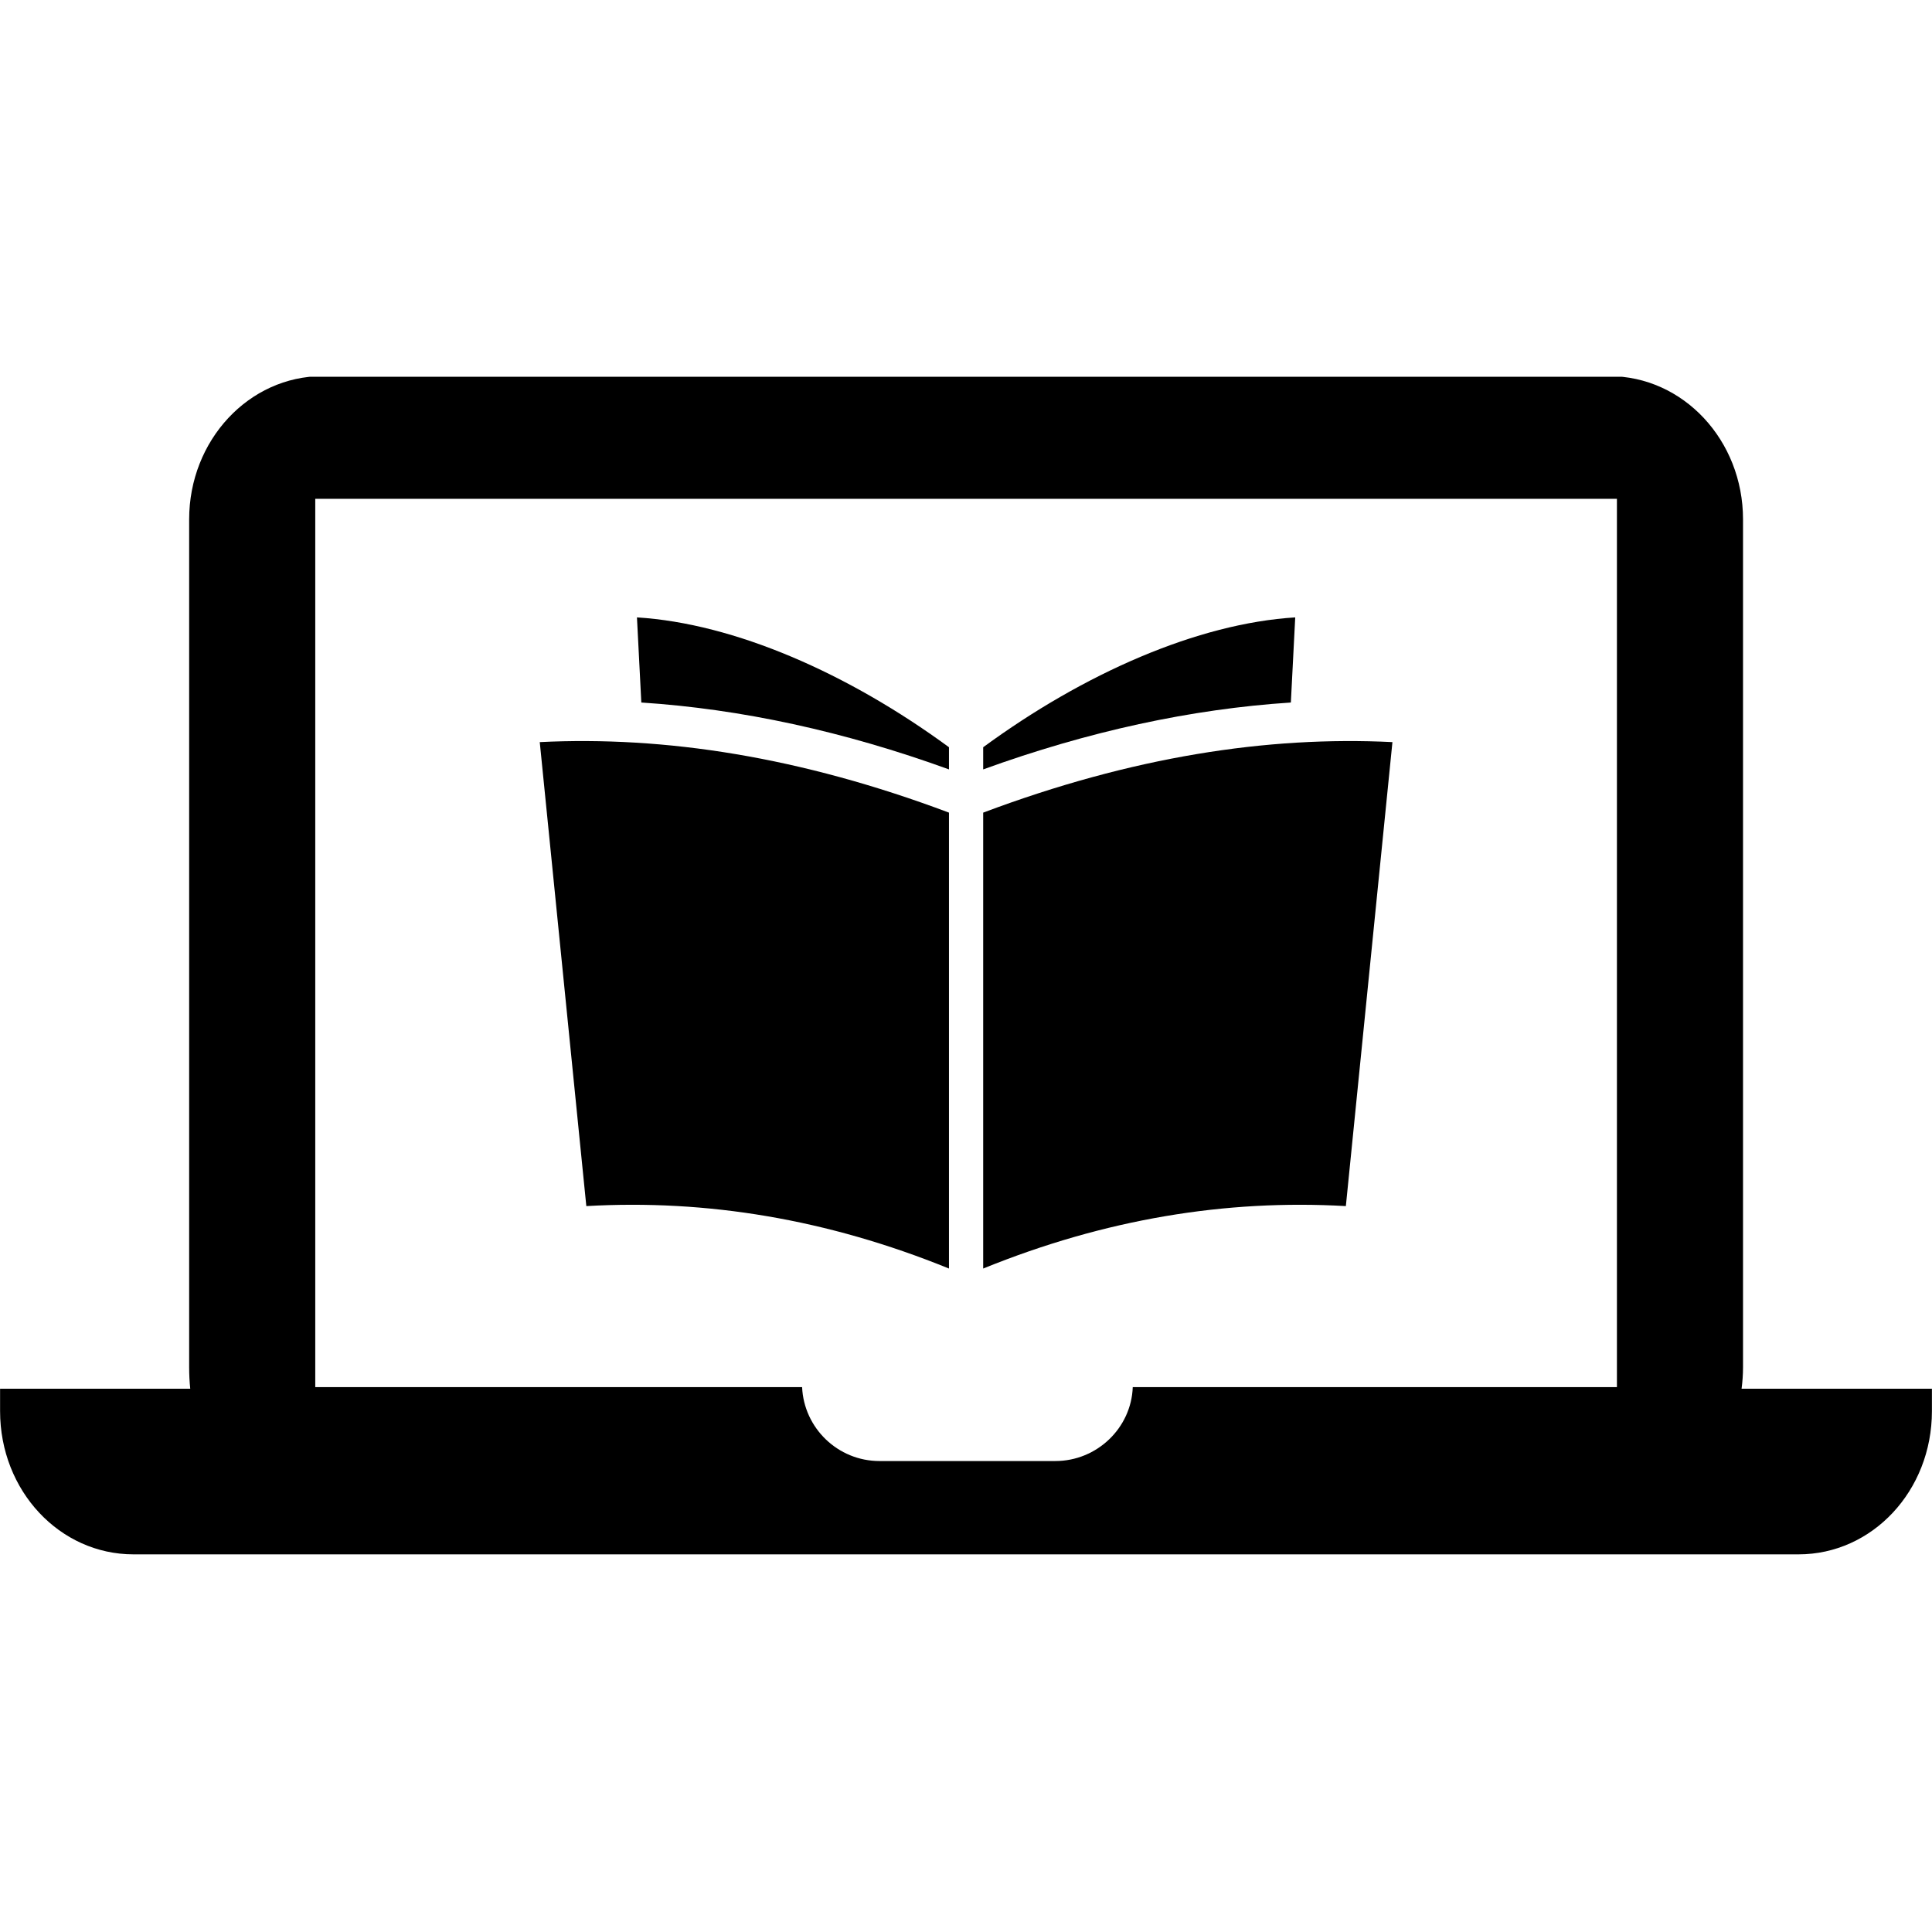
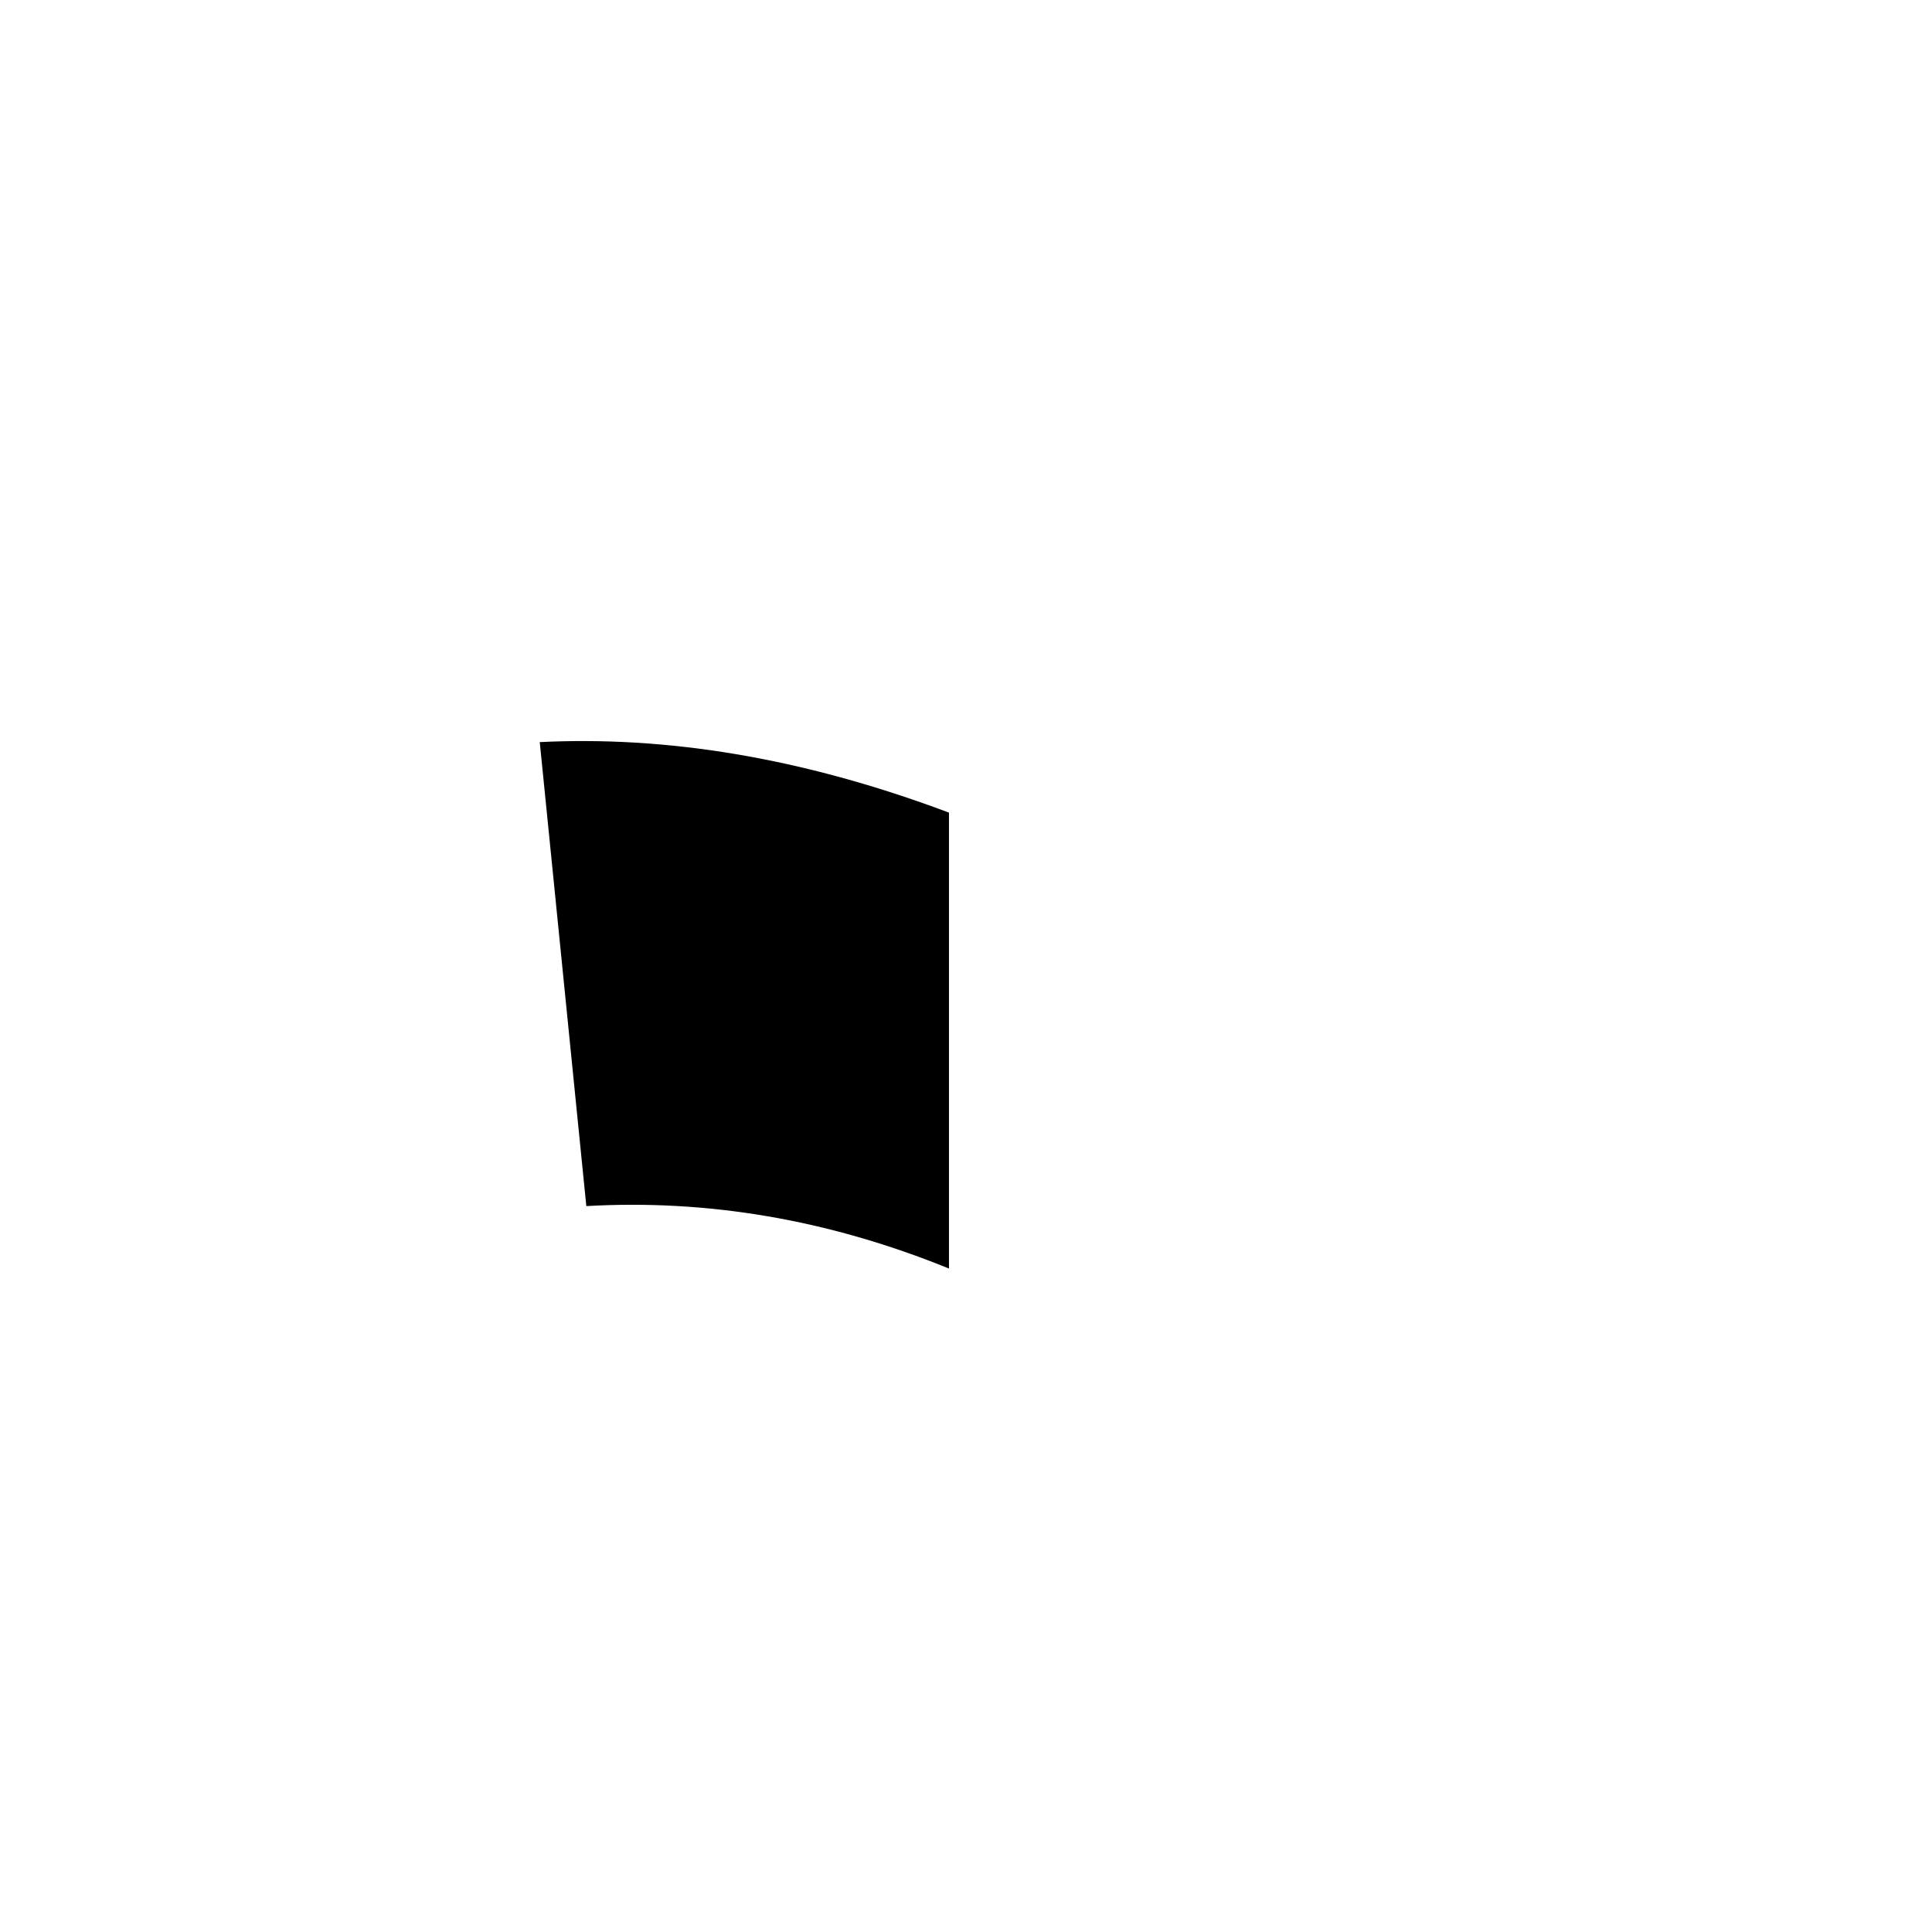
<svg xmlns="http://www.w3.org/2000/svg" width="500" zoomAndPan="magnify" viewBox="0 0 375 375" height="500" preserveAspectRatio="xMidYMid meet" version="1.0">
  <defs>
    <clipPath id="835869c5e1">
-       <path d="M 0 73.125 L 375 73.125 L 375 301.875 L 0 301.875 Z M 0 73.125 " clip-rule="nonzero" />
-     </clipPath>
+       </clipPath>
  </defs>
  <g clip-path="url(#835869c5e1)">
    <path fill="#000000" d="M 313.844 269.238 L 219.867 269.238 C 219.59 277.156 212.926 283.586 204.836 283.586 L 170.719 283.586 C 162.594 283.586 156.035 277.156 155.688 269.238 L 61.191 269.238 L 61.191 96.82 L 313.844 96.82 Z M 338.039 269.551 C 338.215 268.207 338.32 266.816 338.32 265.391 L 338.32 100.805 C 338.32 85.461 326.73 73.004 312.312 73.004 L 62.617 73.004 C 48.316 73.004 36.715 85.461 36.715 100.805 L 36.715 265.391 C 36.715 266.816 36.785 268.207 36.926 269.551 L 0.016 269.551 L 0.016 273.898 C 0.016 289.379 11.602 301.699 25.902 301.699 L 349.098 301.699 C 363.398 301.699 374.984 289.379 374.984 273.898 L 374.984 269.551 L 338.039 269.551 " fill-opacity="1" fill-rule="nonzero" />
  </g>
  <path fill="#000000" d="M 104.766 144.043 L 113.805 234.102 C 137.145 232.77 160.602 236.629 184.195 246.223 L 184.195 157.73 C 155.328 146.883 129.047 142.84 104.766 144.043 " fill-opacity="1" fill-rule="nonzero" />
-   <path fill="#000000" d="M 190.836 157.73 L 190.836 246.223 C 214.434 236.629 237.891 232.77 261.23 234.102 L 270.27 144.043 C 245.988 142.84 219.707 146.883 190.836 157.73 " fill-opacity="1" fill-rule="nonzero" />
-   <path fill="#000000" d="M 124.48 136.359 C 143.809 137.613 163.812 141.945 184.195 149.34 L 184.195 145.039 C 164.613 130.672 142.535 121.004 123.633 119.836 L 124.48 136.359 " fill-opacity="1" fill-rule="nonzero" />
-   <path fill="#000000" d="M 251.402 119.836 C 232.488 121.004 210.422 130.672 190.836 145.039 L 190.836 149.34 C 211.223 141.945 231.227 137.613 250.555 136.359 L 251.402 119.836 " fill-opacity="1" fill-rule="nonzero" />
</svg>